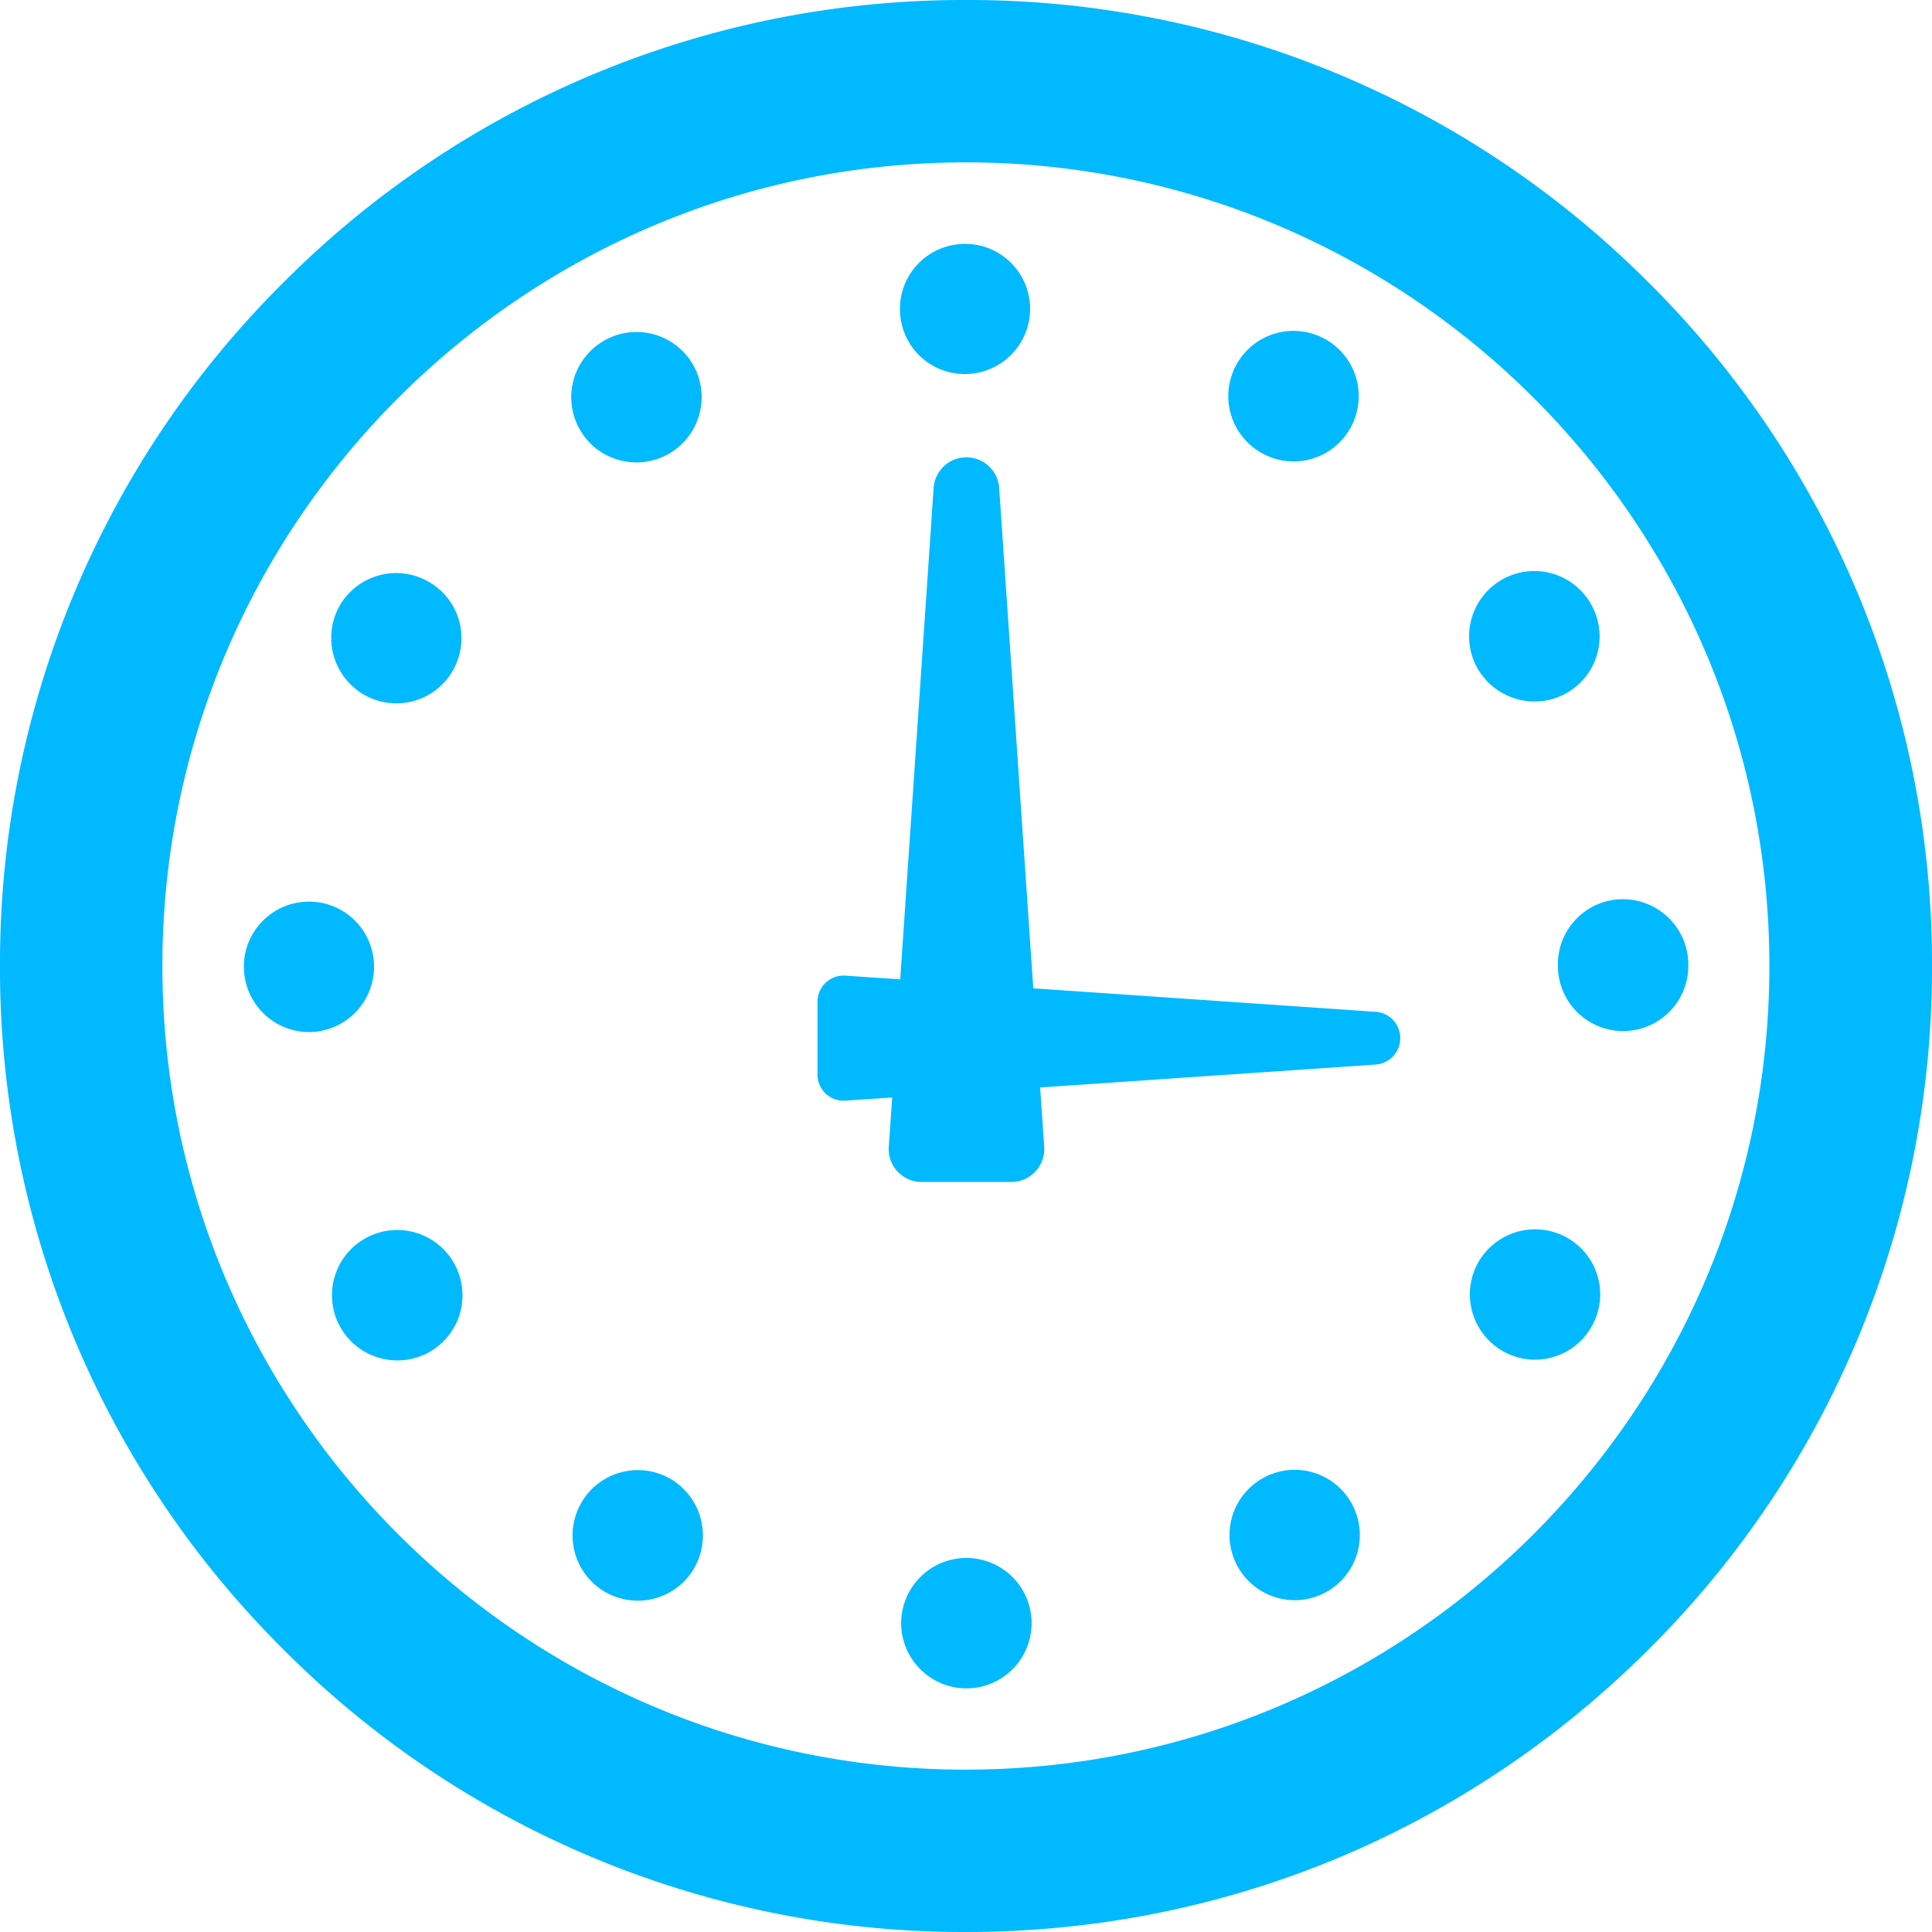
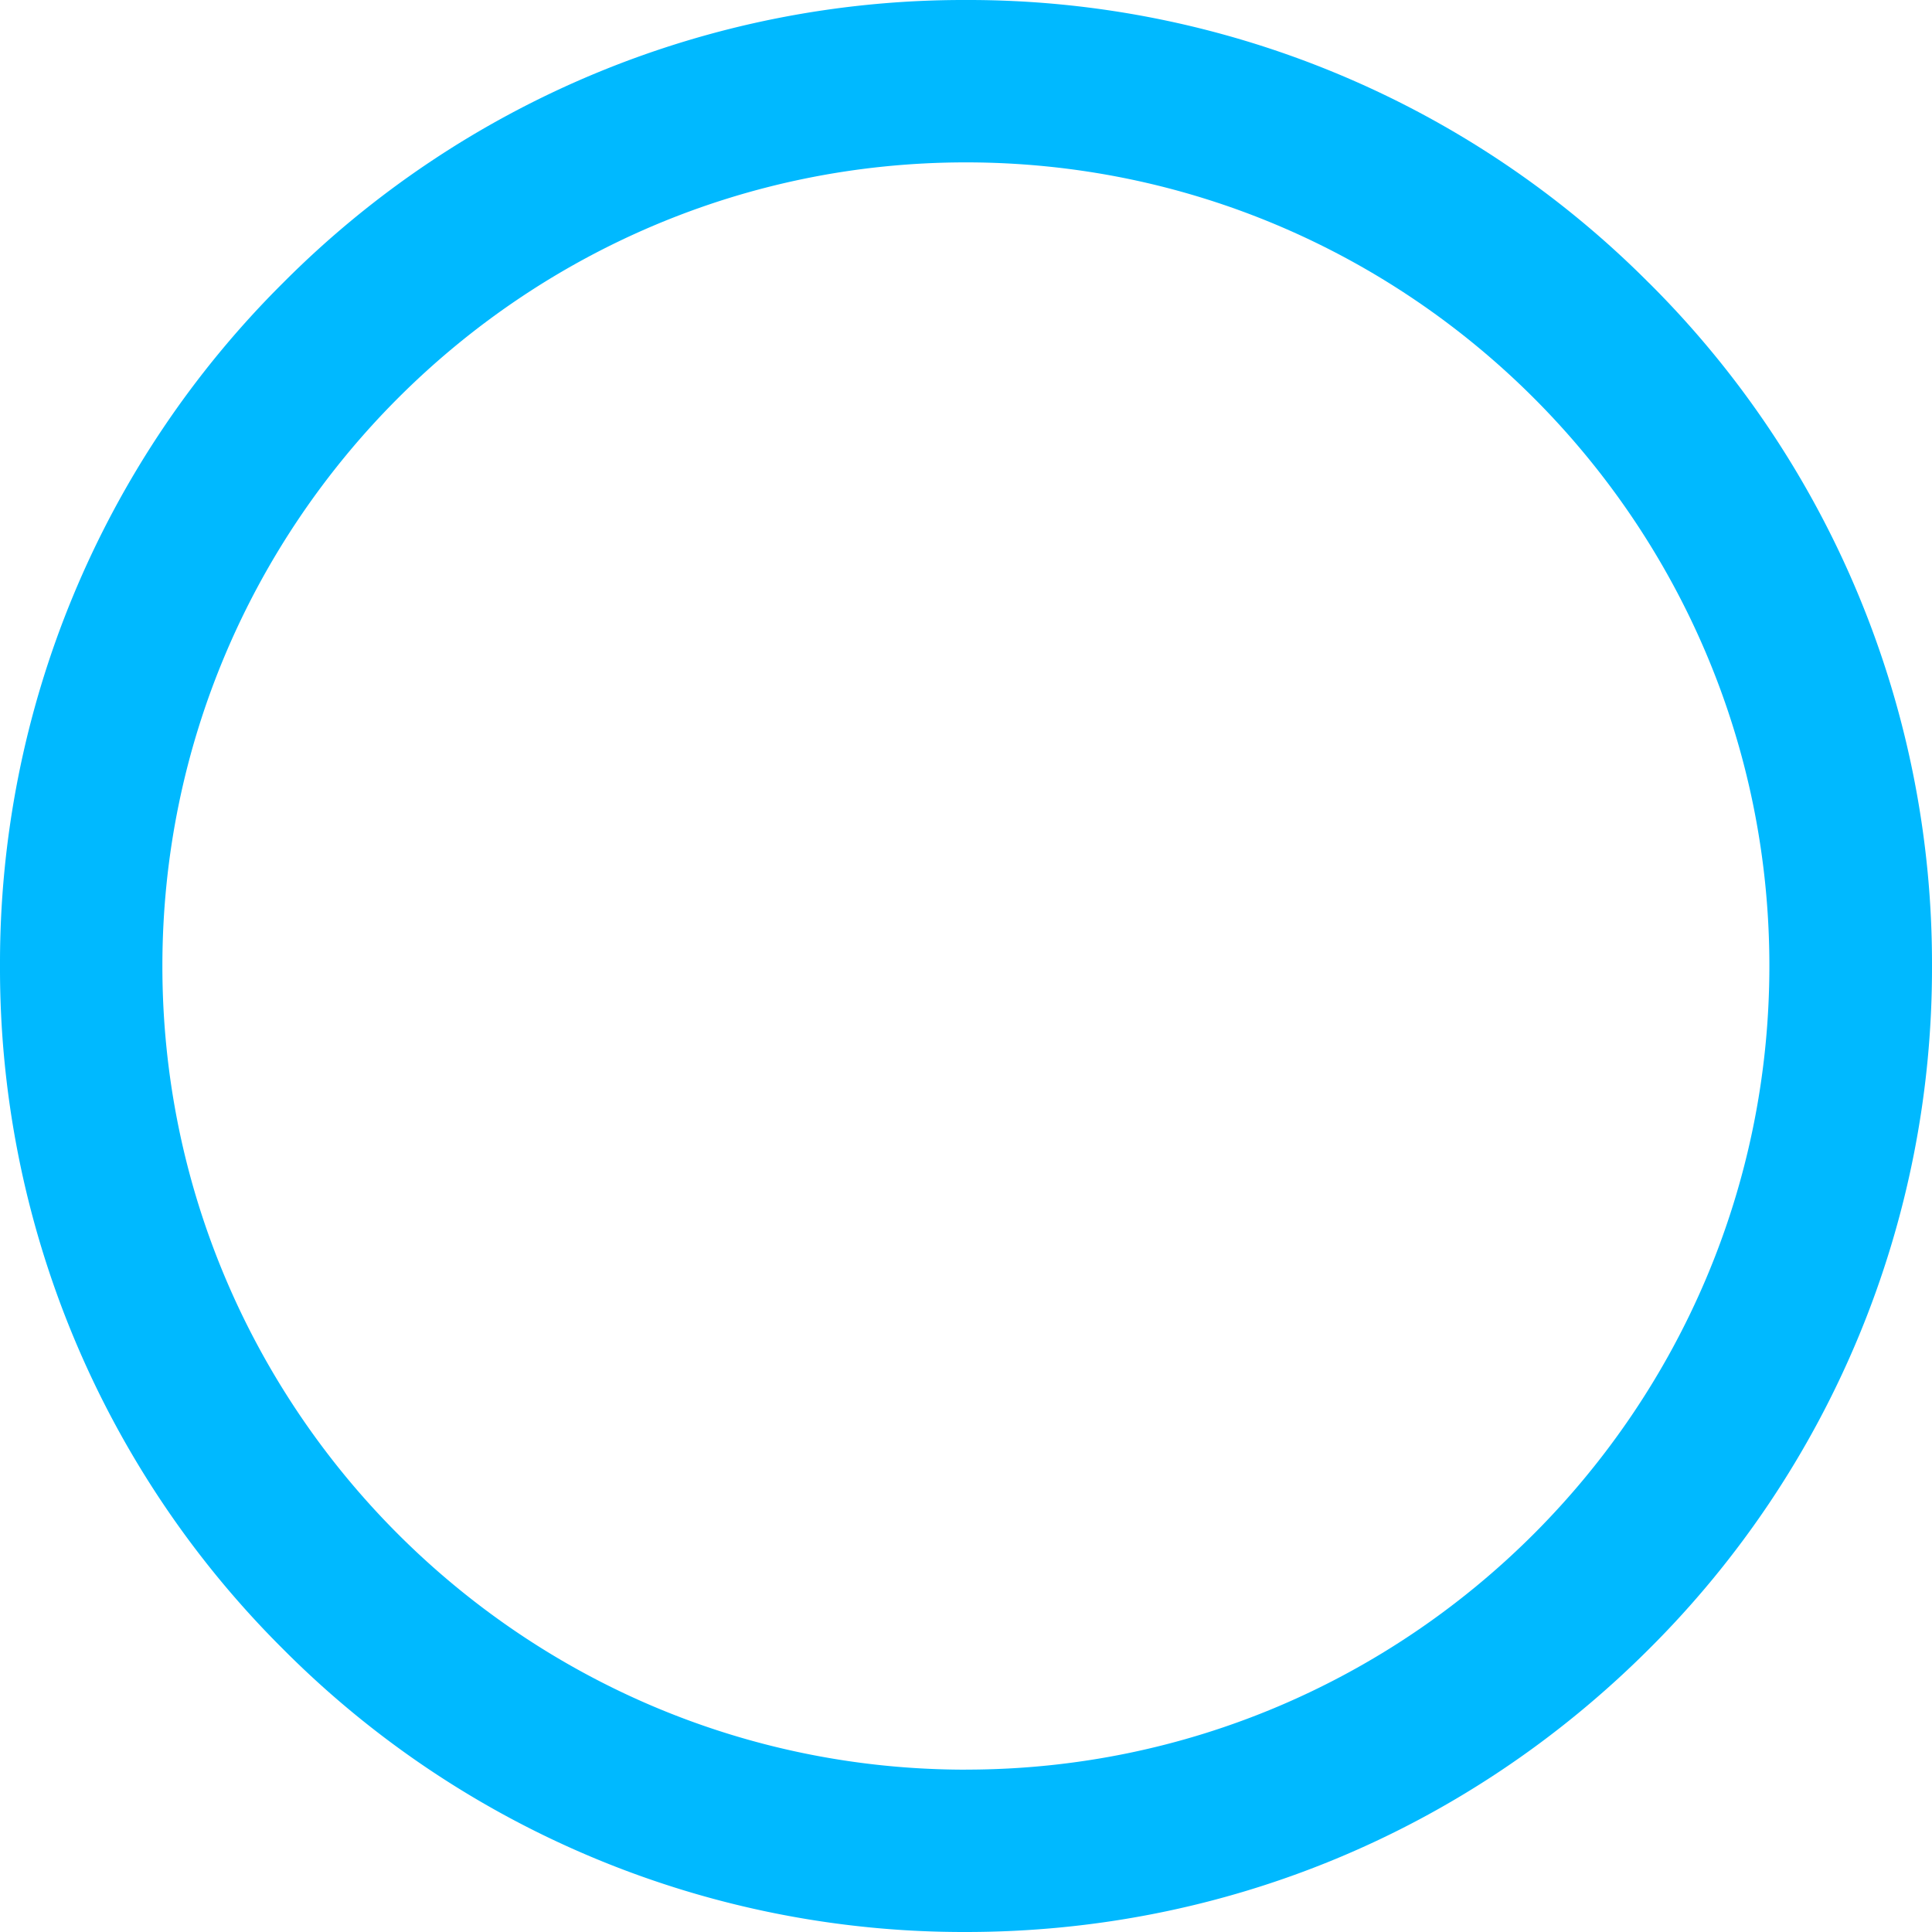
<svg xmlns="http://www.w3.org/2000/svg" width="40" height="40" fill="none">
  <path d="M34.141 5.859A19.876 19.876 0 0019.998 0a19.873 19.873 0 00-14.14 5.859A19.852 19.852 0 000 19.997a19.863 19.863 0 005.859 14.144A19.873 19.873 0 0019.997 40c5.344 0 10.363-2.083 14.144-5.859A19.876 19.876 0 0040 19.998a19.873 19.873 0 00-5.859-14.14zm-14.143 30.78c-9.175 0-16.636-7.462-16.636-16.637 0-9.174 7.466-16.64 16.636-16.64 9.17 0 16.635 7.46 16.635 16.636 0 9.174-7.46 16.64-16.636 16.64z" fill="#00B9FF" />
-   <path d="M13.881 30.618a1.35 1.35 0 00-1.845.495 1.35 1.35 0 001.168 2.027c.465 0 .92-.242 1.167-.672a1.357 1.357 0 00-.49-1.85zm-.703-21.044a1.352 1.352 0 001.168-2.027 1.348 1.348 0 00-1.846-.49 1.348 1.348 0 00-.49 1.845c.253.435.703.672 1.168.672zm-5.645 4.807a1.343 1.343 0 001.84-.495 1.342 1.342 0 00-.496-1.84 1.35 1.35 0 00-1.845.495 1.36 1.36 0 00.5 1.84zm12.444-6.637a1.35 1.35 0 001.35-1.35c0-.743-.607-1.35-1.35-1.344-.743 0-1.35.606-1.344 1.35a1.34 1.34 0 001.345 1.344zM7.546 25.649a1.348 1.348 0 00-.49 1.845c.253.43.703.672 1.168.672a1.348 1.348 0 001.168-2.027 1.349 1.349 0 00-1.846-.49zm.198-5.636c0-.744-.606-1.35-1.35-1.345-.743 0-1.35.607-1.344 1.35 0 .743.606 1.35 1.35 1.35a1.353 1.353 0 001.344-1.355zm12.264 12.243c-.743 0-1.35.606-1.35 1.35 0 .743.607 1.35 1.35 1.35a1.35 1.35 0 100-2.7zm12.451-6.622a1.352 1.352 0 00-1.846.49 1.352 1.352 0 001.163 2.027c.465 0 .92-.242 1.168-.672a1.342 1.342 0 00-.486-1.845zm1.141-7.017c-.744 0-1.35.607-1.345 1.355v.025a1.35 1.35 0 102.7 0v-.035a1.356 1.356 0 00-1.355-1.345zm-7.491-9.245a1.343 1.343 0 001.84-.495 1.35 1.35 0 10-1.84.495zm.021 21.241a1.348 1.348 0 00-.491 1.845c.253.43.703.672 1.168.672a1.348 1.348 0 001.163-2.027 1.345 1.345 0 00-1.84-.49zm5.64-16.09a1.346 1.346 0 001.163-2.027 1.347 1.347 0 00-1.845-.49 1.352 1.352 0 00-.49 1.845c.253.43.707.672 1.173.672zm-3.295 6.425l-7.082-.486-.707-10.372a.68.68 0 00-1.355 0l-.693 10.186-1.132-.076a.535.535 0 00-.41.146.539.539 0 00-.171.4v1.496a.539.539 0 00.546.546h.035l.966-.066-.071 1.021a.681.681 0 00.677.728h1.86a.683.683 0 00.683-.682c0-.036-.086-1.274-.086-1.274l6.945-.475a.547.547 0 00-.005-1.092z" fill="#00B9FF" />
</svg>